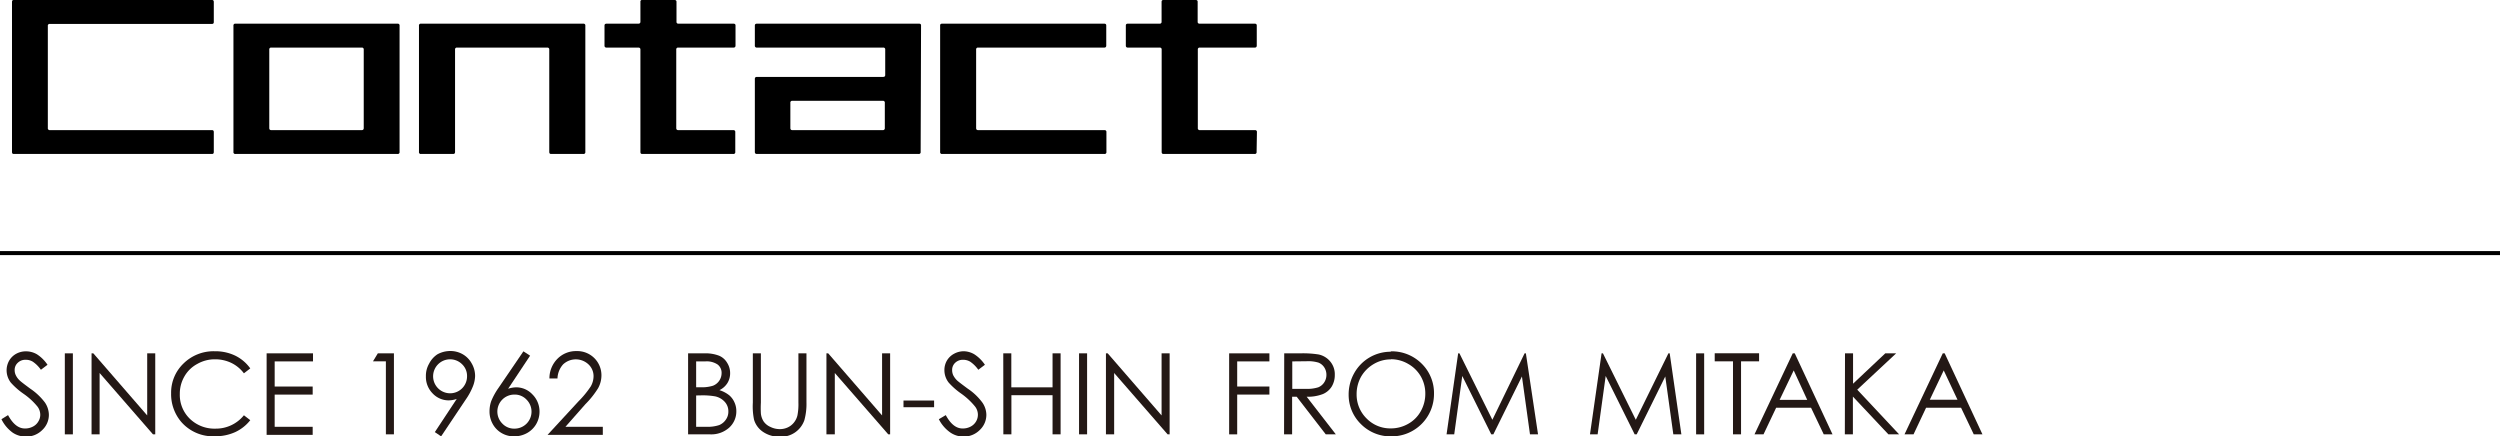
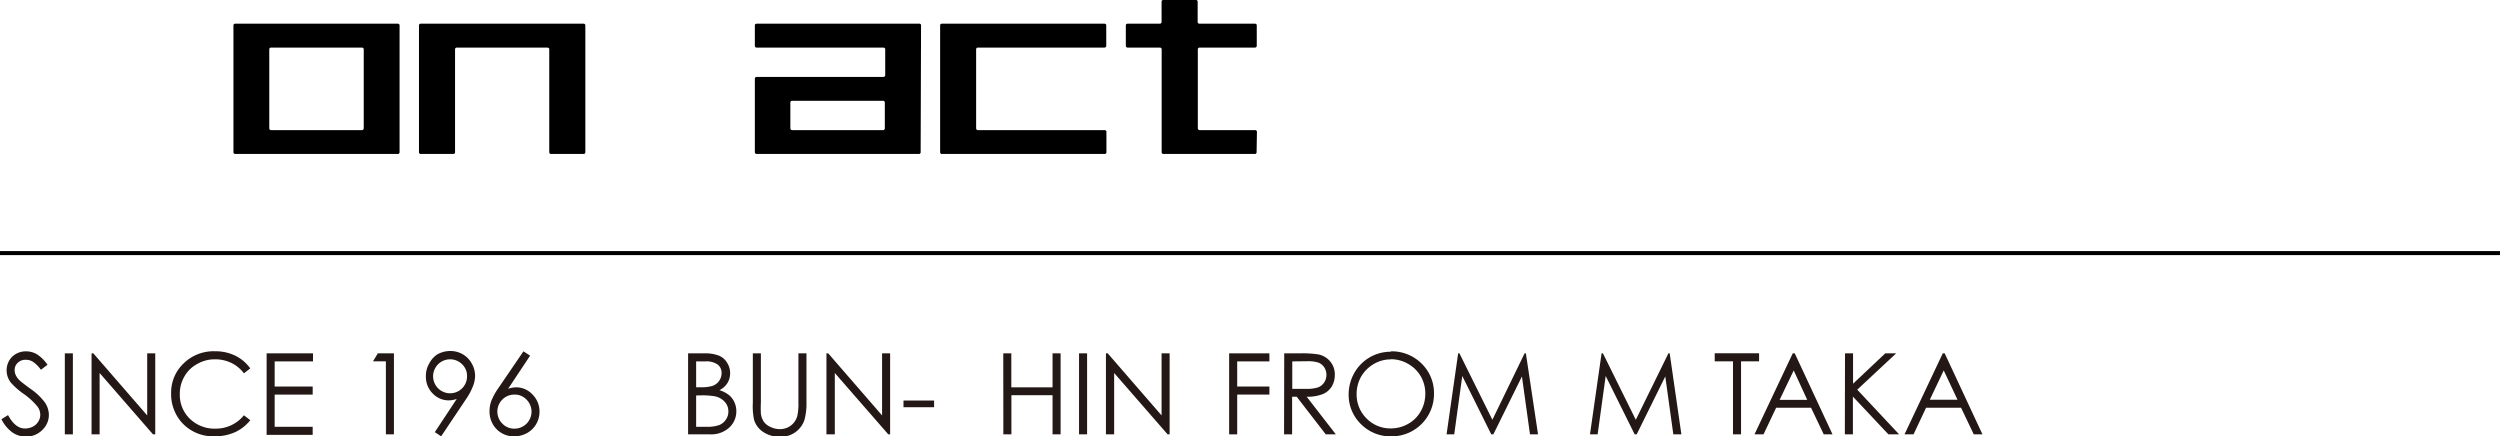
<svg xmlns="http://www.w3.org/2000/svg" viewBox="0 0 310.46 54.19">
  <defs>
    <style>.cls-1{fill:#231815;}.cls-2{fill:none;stroke:#000;stroke-miterlimit:10;stroke-width:0.5px;}</style>
  </defs>
  <title>アセット 1</title>
  <g id="レイヤー_2" data-name="レイヤー 2">
    <g id="text_object">
-       <path d="M26.55,18.87c0,.17-.07.25-.22.25H1.71c-.15,0-.22-.08-.22-.25V.25c0-.17.07-.25.22-.25H26.33c.15,0,.22.08.22.25V2.74c0,.15-.07.23-.22.23H6.19a.22.22,0,0,0-.25.25V15.9a.23.23,0,0,0,.25.26H26.33c.15,0,.22.08.22.25Z" />
      <path d="M49.62,18.87a.22.22,0,0,1-.25.25H29.24a.22.22,0,0,1-.25-.25V3.19a.22.22,0,0,1,.25-.25H49.37a.22.22,0,0,1,.25.25Zm-4.45-3V6.16a.22.22,0,0,0-.25-.25H33.69a.22.22,0,0,0-.25.25V15.9c0,.17.08.26.25.26H44.92C45.09,16.16,45.17,16.07,45.17,15.9Z" />
      <path d="M72.69,18.87a.22.22,0,0,1-.25.25h-4c-.15,0-.23-.08-.23-.25V6.16A.22.22,0,0,0,68,5.91H56.76a.22.22,0,0,0-.25.25V18.87c0,.17-.08.25-.23.25h-4a.22.22,0,0,1-.25-.25V3.19a.22.22,0,0,1,.25-.25H72.44a.22.22,0,0,1,.25.25Z" />
-       <path d="M91.31,18.87a.22.22,0,0,1-.25.25H79.75c-.15,0-.22-.08-.22-.25V6.16c0-.17-.09-.25-.26-.25H75.33a.23.23,0,0,1-.26-.26V3.17c0-.15.09-.23.26-.23h3.94c.17,0,.26-.08.26-.25V.22A.19.19,0,0,1,79.75,0h4c.17,0,.26.07.26.22V2.69a.22.22,0,0,0,.25.25h6.83c.17,0,.25.08.25.23V5.65c0,.17-.08.26-.25.26H84.23a.22.22,0,0,0-.25.25V15.9c0,.17.08.26.25.26h6.83a.22.22,0,0,1,.25.25Z" />
      <path d="M114.33,18.87a.22.22,0,0,1-.25.25H94c-.17,0-.26-.08-.26-.25V9.8c0-.17.09-.25.26-.25h15.68c.16,0,.25-.08.25-.23V6.16a.22.22,0,0,0-.25-.25H94a.23.23,0,0,1-.26-.26V3.17c0-.15.09-.23.26-.23h20.13c.17,0,.25.07.25.22Zm-4.45-3V12.77a.22.22,0,0,0-.25-.25H98.4a.22.22,0,0,0-.25.25V15.9c0,.17.08.26.25.26h11.23A.23.23,0,0,0,109.88,15.9Z" />
      <path d="M137.4,18.87a.22.22,0,0,1-.25.25H117a.22.22,0,0,1-.25-.25V3.16c0-.15.08-.22.25-.22h20.13c.17,0,.25.08.25.23V5.65c0,.17-.08.26-.25.26H121.47a.22.22,0,0,0-.25.25V15.9c0,.17.08.26.25.26h15.68a.22.22,0,0,1,.25.25Z" />
      <path d="M156.05,18.87a.22.22,0,0,1-.25.25H144.49c-.15,0-.23-.08-.23-.25V6.16a.22.22,0,0,0-.25-.25h-3.95c-.17,0-.25-.09-.25-.26V3.17c0-.15.08-.23.25-.23H144a.22.22,0,0,0,.25-.25V.22c0-.15.08-.22.23-.22h4c.17,0,.25.07.25.22V2.69a.22.22,0,0,0,.25.25h6.84c.17,0,.25.08.25.23V5.65c0,.17-.08.26-.25.26H149a.22.22,0,0,0-.25.25V15.9a.23.23,0,0,0,.25.26h6.84a.22.22,0,0,1,.25.25Z" />
      <path class="cls-1" d="M.18,52.06,1,51.55c.6,1.11,1.3,1.66,2.08,1.66a2.05,2.05,0,0,0,1-.23,1.62,1.62,0,0,0,.68-.64A1.56,1.56,0,0,0,5,51.5a1.69,1.69,0,0,0-.34-1A8.36,8.36,0,0,0,2.92,48.9a8.94,8.94,0,0,1-1.57-1.38A2.51,2.51,0,0,1,.82,46a2.44,2.44,0,0,1,.31-1.2A2.28,2.28,0,0,1,2,43.94a2.51,2.51,0,0,1,1.24-.31A2.7,2.7,0,0,1,4.59,44a4.54,4.54,0,0,1,1.31,1.3l-.82.62a3.93,3.93,0,0,0-1-1,1.65,1.65,0,0,0-.87-.24,1.34,1.34,0,0,0-1,.37,1.18,1.18,0,0,0-.39.91,1.41,1.41,0,0,0,.14.63,2.11,2.11,0,0,0,.5.67c.13.13.56.46,1.29,1A7.49,7.49,0,0,1,5.59,50a2.8,2.8,0,0,1,.48,1.51,2.58,2.58,0,0,1-.83,1.9,2.78,2.78,0,0,1-2,.81,2.94,2.94,0,0,1-1.66-.49A4.47,4.47,0,0,1,.18,52.06Z" />
      <path class="cls-1" d="M8.05,43.88h1V53.94h-1Z" />
      <path class="cls-1" d="M11.37,53.94V43.88h.22l6.69,7.71V43.88h1V53.94H19l-6.63-7.62v7.62Z" />
      <path class="cls-1" d="M31.08,45.75l-.79.61a4.28,4.28,0,0,0-1.58-1.3,4.64,4.64,0,0,0-2-.44,4.38,4.38,0,0,0-2.22.58,4,4,0,0,0-1.59,1.55,4.26,4.26,0,0,0-.57,2.19A4.11,4.11,0,0,0,23.57,52a4.39,4.39,0,0,0,3.19,1.23,4.46,4.46,0,0,0,3.53-1.66l.79.61a5.13,5.13,0,0,1-1.87,1.48,6,6,0,0,1-2.52.52,5.24,5.24,0,0,1-4.16-1.76,5.31,5.31,0,0,1-1.28-3.58,5,5,0,0,1,1.55-3.71,5.32,5.32,0,0,1,3.88-1.51,5.67,5.67,0,0,1,2.54.55A5,5,0,0,1,31.08,45.75Z" />
      <path class="cls-1" d="M33.11,43.88h5.76v1H34.11V48h4.72v1H34.11v4h4.72v1H33.11Z" />
      <path class="cls-1" d="M46.92,43.88h2V53.94h-1V44.87H46.32Z" />
      <path class="cls-1" d="M54.78,54.19,54,53.66l2.72-4.12a3.23,3.23,0,0,1-1,.18,2.73,2.73,0,0,1-2-.87,2.91,2.91,0,0,1-.83-2.13,3,3,0,0,1,.4-1.56A3,3,0,0,1,54.32,44a3.3,3.3,0,0,1,1.59-.41,3.09,3.09,0,0,1,1.55.4,2.94,2.94,0,0,1,1.11,1.13A3.1,3.1,0,0,1,59,46.7,3.74,3.74,0,0,1,58.72,48a8,8,0,0,1-.89,1.63Zm1.1-5.35A2.1,2.1,0,0,0,58,46.72a2,2,0,0,0-.62-1.49,2.11,2.11,0,1,0-1.49,3.61Z" />
      <path class="cls-1" d="M65,43.63l.83.54L63.1,48.28a3.29,3.29,0,0,1,1-.18,2.75,2.75,0,0,1,2,.86A3,3,0,0,1,67,51.09a3.09,3.09,0,0,1-.41,1.57,3,3,0,0,1-1.14,1.12,3.31,3.31,0,0,1-1.6.41,3,3,0,0,1-1.54-.4,2.91,2.91,0,0,1-1.11-1.12,3.16,3.16,0,0,1-.41-1.56A3.87,3.87,0,0,1,61,49.82a8.17,8.17,0,0,1,.9-1.64ZM63.89,49a2.11,2.11,0,0,0-1.5,3.61,2,2,0,0,0,1.5.62,2.11,2.11,0,0,0,1.49-3.61A2,2,0,0,0,63.89,49Z" />
-       <path class="cls-1" d="M69.23,47h-1a3.45,3.45,0,0,1,1-2.45,3.23,3.23,0,0,1,2.36-.95,3,3,0,0,1,3.1,3,3.31,3.31,0,0,1-.41,1.6,11.14,11.14,0,0,1-1.59,2L70.22,53h4.64v1H68l3.84-4.16a12,12,0,0,0,1.52-1.85,2.57,2.57,0,0,0,.35-1.28,2,2,0,0,0-.63-1.46,2.3,2.3,0,0,0-3.15,0A2.75,2.75,0,0,0,69.23,47Z" />
      <path class="cls-1" d="M85.45,43.88h2a4.68,4.68,0,0,1,1.84.29,2.09,2.09,0,0,1,1,.87,2.36,2.36,0,0,1,.38,1.3,2.3,2.3,0,0,1-.33,1.22,2.37,2.37,0,0,1-1,.89,3.77,3.77,0,0,1,1.21.63,2.43,2.43,0,0,1,.65.87,2.56,2.56,0,0,1,.24,1.1,2.71,2.71,0,0,1-.88,2.05,3.34,3.34,0,0,1-2.38.84H85.45Zm1,1v3.21H87a4.51,4.51,0,0,0,1.54-.19,1.68,1.68,0,0,0,1.07-1.55,1.29,1.29,0,0,0-.49-1.08,2.42,2.42,0,0,0-1.53-.39Zm0,4.23V53h1.25a4.55,4.55,0,0,0,1.61-.21,1.85,1.85,0,0,0,.83-.68,1.68,1.68,0,0,0,.31-1A1.71,1.71,0,0,0,90,49.9a2.23,2.23,0,0,0-1.2-.68A9,9,0,0,0,87,49.1Z" />
      <path class="cls-1" d="M93.49,43.88h1V50a12.05,12.05,0,0,0,0,1.35,2.24,2.24,0,0,0,.35,1,2,2,0,0,0,.84.67,2.64,2.64,0,0,0,1.14.27,2.31,2.31,0,0,0,1-.21,2.11,2.11,0,0,0,.76-.59,2.22,2.22,0,0,0,.45-.91A7.2,7.2,0,0,0,99.15,50V43.88h1V50a7.59,7.59,0,0,1-.26,2.18,3.07,3.07,0,0,1-3,2.06,3.64,3.64,0,0,1-2.09-.58,2.77,2.77,0,0,1-1.16-1.54A8.22,8.22,0,0,1,93.49,50Z" />
      <path class="cls-1" d="M102.63,53.94V43.88h.22l6.69,7.71V43.88h1V53.94h-.23l-6.64-7.62v7.62Z" />
      <path class="cls-1" d="M112.2,49.74H116v.83H112.2Z" />
-       <path class="cls-1" d="M116.59,52.06l.86-.51c.6,1.11,1.29,1.66,2.08,1.66a2.05,2.05,0,0,0,1-.23,1.68,1.68,0,0,0,.68-.64,1.66,1.66,0,0,0,.23-.84,1.69,1.69,0,0,0-.34-1,8.63,8.63,0,0,0-1.72-1.61,8.94,8.94,0,0,1-1.57-1.38,2.51,2.51,0,0,1-.53-1.53,2.33,2.33,0,0,1,.31-1.2,2.28,2.28,0,0,1,.89-.85,2.51,2.51,0,0,1,1.24-.31A2.7,2.7,0,0,1,121,44a4.54,4.54,0,0,1,1.31,1.3l-.82.62a3.93,3.93,0,0,0-1-1,1.68,1.68,0,0,0-.87-.24,1.37,1.37,0,0,0-1,.37,1.21,1.21,0,0,0-.38.91,1.55,1.55,0,0,0,.13.63,2.47,2.47,0,0,0,.5.67c.14.13.57.46,1.3,1A7.22,7.22,0,0,1,122,50a2.73,2.73,0,0,1,.49,1.51,2.58,2.58,0,0,1-.83,1.9,2.8,2.8,0,0,1-2,.81A2.91,2.91,0,0,1,118,53.7,4.47,4.47,0,0,1,116.59,52.06Z" />
      <path class="cls-1" d="M124.59,43.88h1V48.1h5.12V43.88h1V53.94h-1V49.08H125.6v4.86h-1Z" />
      <path class="cls-1" d="M134,43.88h1V53.94h-1Z" />
      <path class="cls-1" d="M137.34,53.94V43.88h.22l6.69,7.71V43.88h1V53.94H145l-6.64-7.62v7.62Z" />
      <path class="cls-1" d="M152.64,43.88h5v1h-4V48h4v1h-4v4.94h-1Z" />
      <path class="cls-1" d="M159.48,43.88h2a12.25,12.25,0,0,1,2.27.14,2.55,2.55,0,0,1,1.45.88,2.47,2.47,0,0,1,.56,1.66,2.74,2.74,0,0,1-.38,1.44,2.39,2.39,0,0,1-1.11.94,5.21,5.21,0,0,1-2,.33l3.62,4.67h-1.25l-3.61-4.67h-.57v4.67h-1Zm1,1v3.41l1.73,0a4.51,4.51,0,0,0,1.49-.19,1.58,1.58,0,0,0,.75-.62,1.69,1.69,0,0,0,.27-.94,1.68,1.68,0,0,0-.27-.92,1.54,1.54,0,0,0-.72-.59,4.39,4.39,0,0,0-1.48-.17Z" />
      <path class="cls-1" d="M172.71,43.63a5.25,5.25,0,0,1,3.83,1.52,5.11,5.11,0,0,1,1.54,3.76,5.26,5.26,0,0,1-5.28,5.28A5.17,5.17,0,0,1,169,52.66,5.07,5.07,0,0,1,167.48,49a5.41,5.41,0,0,1,.7-2.68,5.17,5.17,0,0,1,4.53-2.64Zm0,1a4.15,4.15,0,0,0-2.12.58,4.32,4.32,0,0,0-1.56,1.56,4.42,4.42,0,0,0-.56,2.2,4.16,4.16,0,0,0,1.24,3,4.11,4.11,0,0,0,3,1.23,4.32,4.32,0,0,0,2.17-.57,4,4,0,0,0,1.55-1.55A4.38,4.38,0,0,0,177,48.9a4.24,4.24,0,0,0-.56-2.16,4.17,4.17,0,0,0-1.57-1.55A4.23,4.23,0,0,0,172.76,44.61Z" />
      <path class="cls-1" d="M179.64,53.94l1.44-10.06h.16l4.09,8.25,4-8.25h.16L191,53.94h-1l-1-7.19-3.55,7.19h-.26l-3.6-7.25-1,7.25Z" />
      <path class="cls-1" d="M197.45,53.94l1.44-10.06h.17l4.08,8.25,4.05-8.25h.16l1.45,10.06h-1l-1-7.19-3.55,7.19H203l-3.6-7.25-1,7.25Z" />
-       <path class="cls-1" d="M210.63,43.88h1V53.94h-1Z" />
      <path class="cls-1" d="M212.94,44.87v-1h5.51v1h-2.24v9.07h-1V44.87Z" />
      <path class="cls-1" d="M222.88,43.88l4.69,10.06h-1.09l-1.58-3.31h-4.33L219,53.94h-1.12l4.75-10.06ZM222.75,46,221,49.66h3.43Z" />
      <path class="cls-1" d="M229.12,43.88h1v3.77l4-3.77h1.35l-4.83,4.51,5.2,5.55h-1.33l-4.41-4.69v4.69h-1Z" />
      <path class="cls-1" d="M241.5,43.88l4.69,10.06h-1.08l-1.58-3.31h-4.34l-1.56,3.31h-1.12l4.75-10.06ZM241.38,46l-1.73,3.64h3.44Z" />
      <line class="cls-2" y1="31.43" x2="310.46" y2="31.43" />
    </g>
  </g>
</svg>